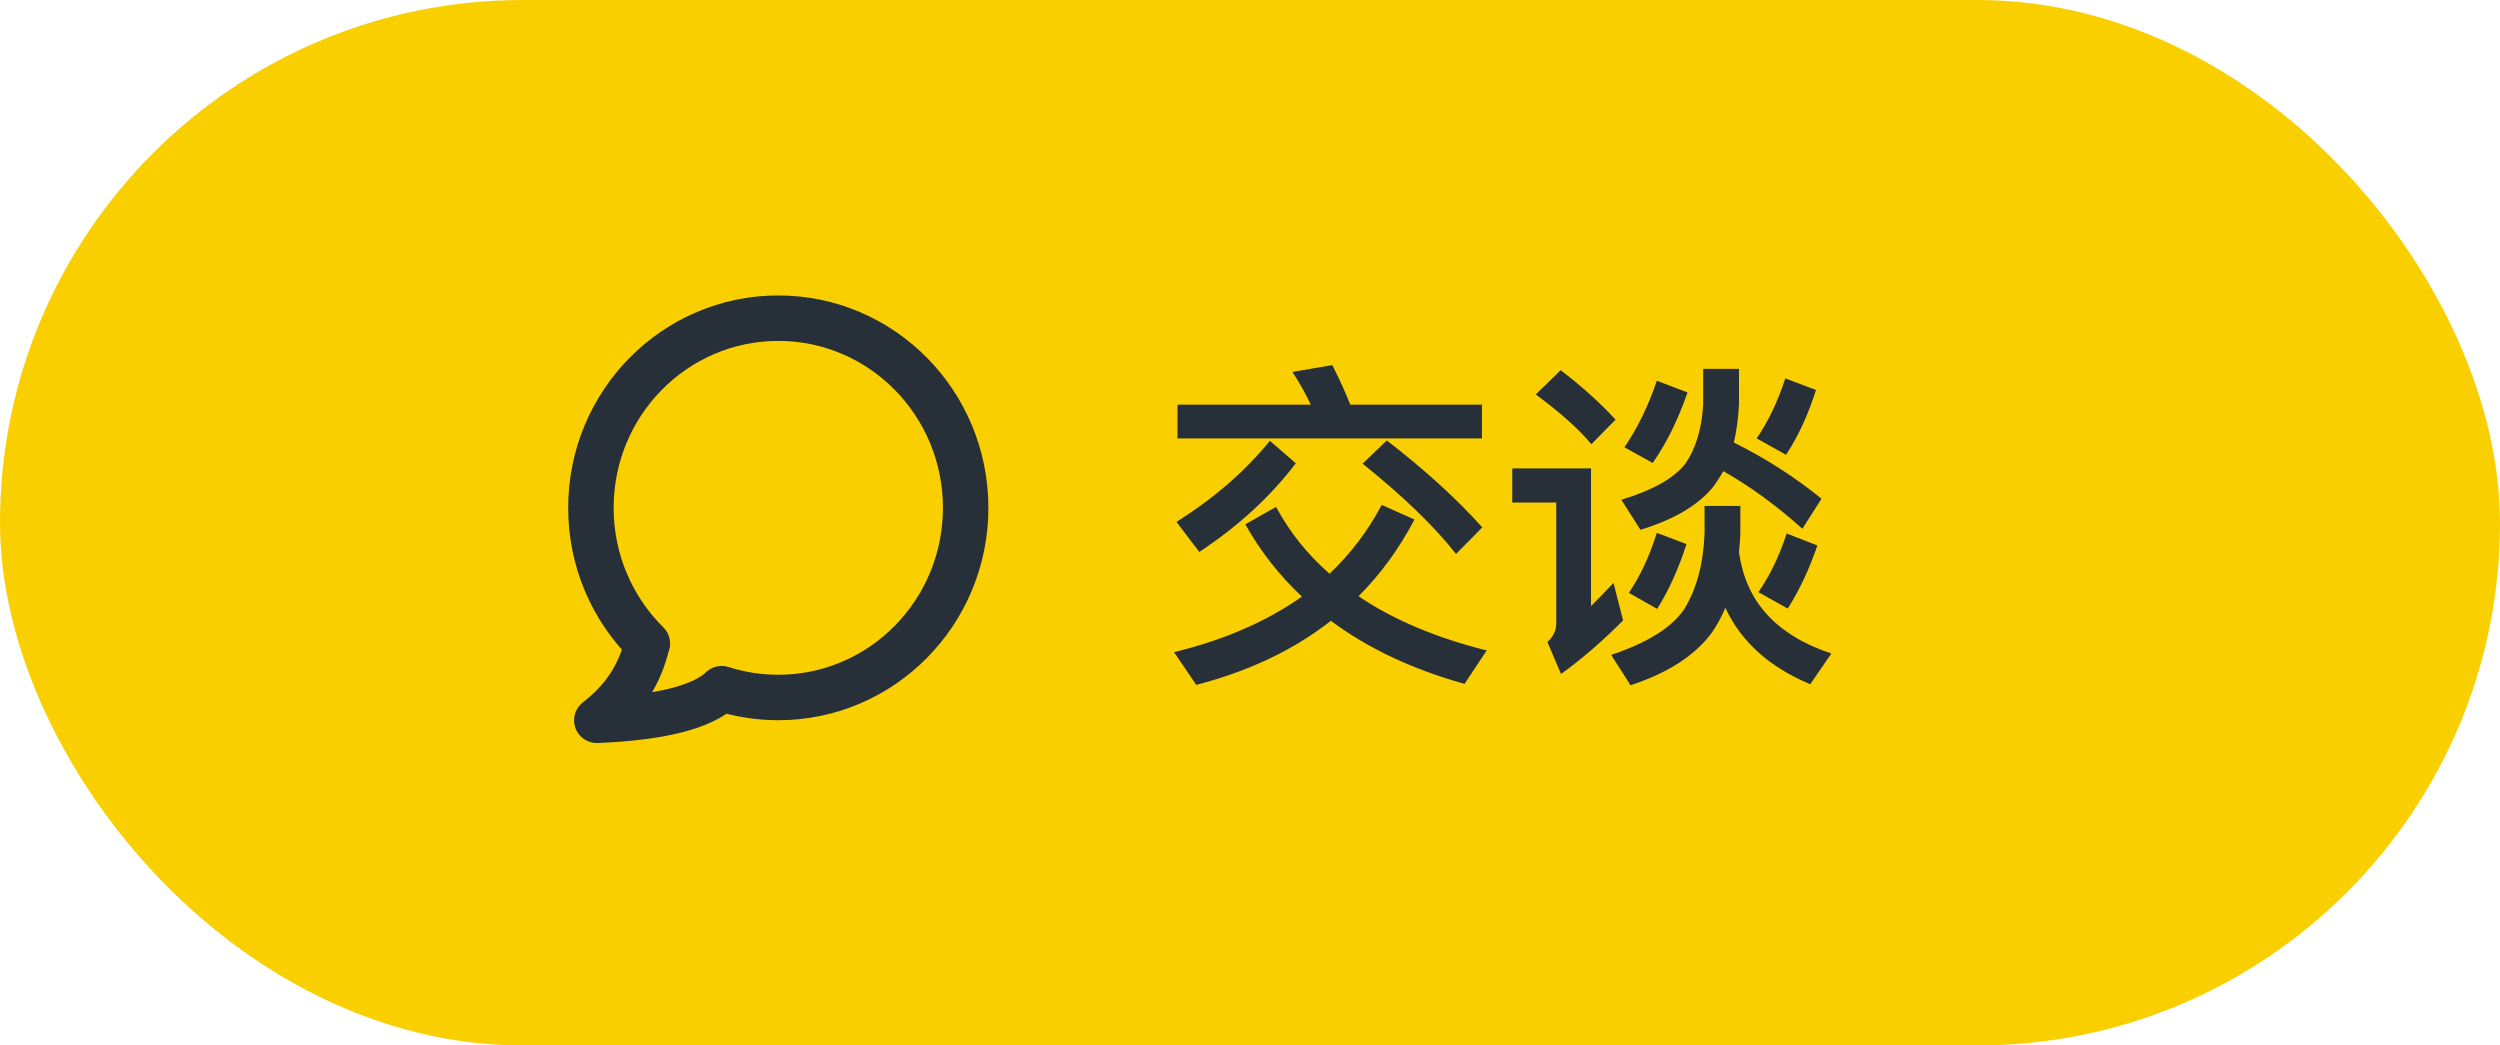
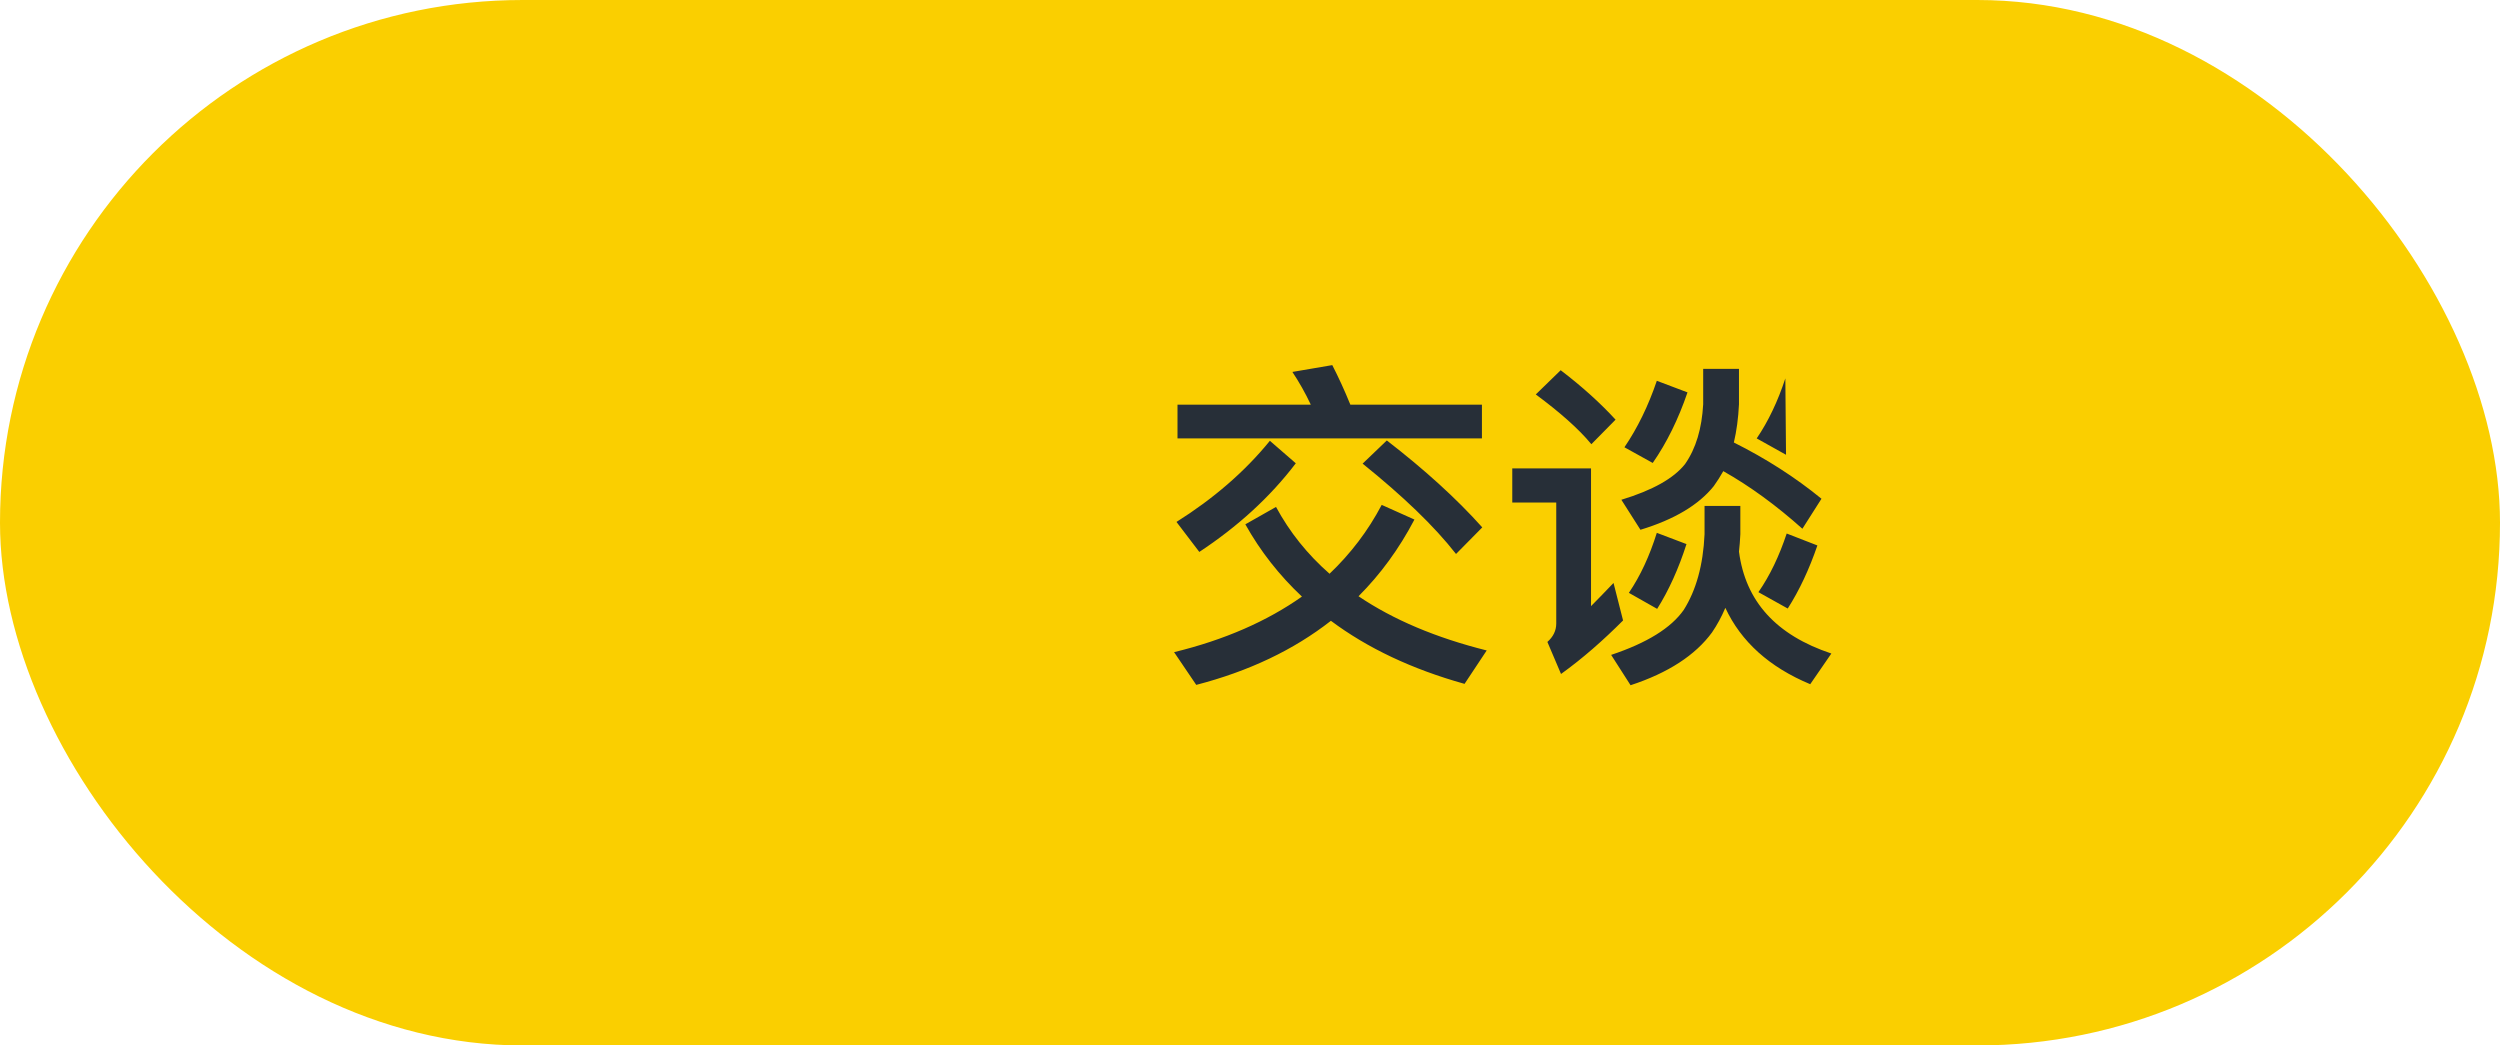
<svg xmlns="http://www.w3.org/2000/svg" width="110px" height="46px" viewBox="0 0 110 46" version="1.1">
  <title>btn_chat_l_sc</title>
  <desc>Created with Sketch.</desc>
  <g id="icon_design_final" stroke="none" stroke-width="1" fill="none" fill-rule="evenodd">
    <g id="btn_chat_l_sc">
      <g id="btn_chat_l">
        <rect id="Rectangle" fill="#FACF00" x="0" y="0" width="110" height="46" rx="23" />
-         <path d="M65.205,19.29 L65.205,17.805 L59.415,17.805 C59.16,17.175 58.89,16.59 58.62,16.065 L56.865,16.365 C57.165,16.815 57.435,17.295 57.675,17.805 L51.81,17.805 L51.81,19.29 L65.205,19.29 Z M64.065,24.375 L65.22,23.205 C64.08,21.93 62.67,20.655 61.02,19.38 L59.955,20.4 C61.725,21.825 63.105,23.145 64.065,24.375 Z M52.77,24.285 C54.45,23.175 55.875,21.885 57.015,20.385 L55.875,19.395 C54.765,20.76 53.385,21.945 51.765,22.965 L52.77,24.285 Z M52.635,30.135 C54.945,29.535 56.91,28.605 58.56,27.315 C60.165,28.515 62.13,29.445 64.44,30.09 L65.415,28.62 C63.195,28.065 61.305,27.27 59.775,26.235 C60.735,25.275 61.56,24.15 62.235,22.86 L60.795,22.215 C60.195,23.355 59.43,24.36 58.5,25.245 C57.525,24.39 56.745,23.415 56.145,22.305 L54.795,23.07 C55.455,24.255 56.295,25.32 57.285,26.25 C55.755,27.33 53.88,28.155 51.66,28.695 L52.635,30.135 Z M72.18,23.31 C73.665,22.86 74.745,22.215 75.405,21.39 C75.555,21.18 75.69,20.97 75.825,20.73 C76.995,21.39 78.165,22.245 79.305,23.265 L80.145,21.945 C78.99,21 77.7,20.175 76.29,19.47 C76.41,18.96 76.485,18.405 76.515,17.79 L76.515,16.23 L74.94,16.23 L74.94,17.79 C74.88,18.855 74.625,19.725 74.145,20.415 C73.65,21.045 72.72,21.57 71.34,21.99 L72.18,23.31 Z M70.02,19.545 L71.085,18.465 C70.425,17.745 69.615,17.01 68.67,16.29 L67.575,17.355 C68.625,18.135 69.45,18.855 70.02,19.545 Z M78.585,20.01 C79.125,19.2 79.56,18.24 79.905,17.16 L78.555,16.65 C78.225,17.655 77.805,18.54 77.295,19.29 L78.585,20.01 Z M72.72,20.37 C73.335,19.485 73.845,18.45 74.25,17.265 L72.9,16.755 C72.525,17.865 72.045,18.84 71.475,19.68 L72.72,20.37 Z M68.685,29.655 C69.645,28.965 70.545,28.17 71.415,27.3 L70.995,25.65 C70.65,26.01 70.32,26.355 70.005,26.67 L70.005,20.61 L66.54,20.61 L66.54,22.11 L68.475,22.11 L68.475,27.435 C68.475,27.75 68.34,28.02 68.085,28.245 L68.685,29.655 Z M71.745,30.15 C73.395,29.61 74.595,28.83 75.33,27.825 C75.555,27.495 75.75,27.135 75.915,26.745 C76.605,28.23 77.85,29.355 79.65,30.105 L80.58,28.755 C78.15,27.945 76.8,26.46 76.515,24.27 C76.545,24.03 76.56,23.775 76.575,23.505 L76.575,22.26 L75,22.26 L75,23.505 C74.94,24.87 74.625,25.98 74.085,26.835 C73.53,27.63 72.465,28.29 70.89,28.815 L71.745,30.15 Z M72.915,26.79 C73.425,25.98 73.86,25.02 74.205,23.94 L72.9,23.445 C72.585,24.45 72.18,25.335 71.67,26.085 L72.915,26.79 Z M78.66,26.775 C79.17,25.98 79.605,25.05 79.965,24 L78.615,23.475 C78.285,24.465 77.88,25.32 77.37,26.055 L78.66,26.775 Z" id="交谈" fill="#272F38" fill-rule="nonzero" />
-         <path d="M34.245,14 C38.798,14 42.489,17.736 42.489,22.345 C42.489,26.953 38.798,30.689 34.245,30.689 C33.377,30.689 32.54,30.553 31.754,30.302 C30.901,31.114 29.07,31.578 26.26,31.693 C27.427,30.804 28.165,29.676 28.475,28.309 L28.475,28.309 L28.485,28.316 C26.952,26.8 26,24.685 26,22.345 C26,17.736 29.691,14 34.245,14 Z" id="Combined-Shape" stroke="#272F38" stroke-width="2" stroke-linejoin="round" />
+         <path d="M65.205,19.29 L65.205,17.805 L59.415,17.805 C59.16,17.175 58.89,16.59 58.62,16.065 L56.865,16.365 C57.165,16.815 57.435,17.295 57.675,17.805 L51.81,17.805 L51.81,19.29 L65.205,19.29 Z M64.065,24.375 L65.22,23.205 C64.08,21.93 62.67,20.655 61.02,19.38 L59.955,20.4 C61.725,21.825 63.105,23.145 64.065,24.375 Z M52.77,24.285 C54.45,23.175 55.875,21.885 57.015,20.385 L55.875,19.395 C54.765,20.76 53.385,21.945 51.765,22.965 L52.77,24.285 Z M52.635,30.135 C54.945,29.535 56.91,28.605 58.56,27.315 C60.165,28.515 62.13,29.445 64.44,30.09 L65.415,28.62 C63.195,28.065 61.305,27.27 59.775,26.235 C60.735,25.275 61.56,24.15 62.235,22.86 L60.795,22.215 C60.195,23.355 59.43,24.36 58.5,25.245 C57.525,24.39 56.745,23.415 56.145,22.305 L54.795,23.07 C55.455,24.255 56.295,25.32 57.285,26.25 C55.755,27.33 53.88,28.155 51.66,28.695 L52.635,30.135 Z M72.18,23.31 C73.665,22.86 74.745,22.215 75.405,21.39 C75.555,21.18 75.69,20.97 75.825,20.73 C76.995,21.39 78.165,22.245 79.305,23.265 L80.145,21.945 C78.99,21 77.7,20.175 76.29,19.47 C76.41,18.96 76.485,18.405 76.515,17.79 L76.515,16.23 L74.94,16.23 L74.94,17.79 C74.88,18.855 74.625,19.725 74.145,20.415 C73.65,21.045 72.72,21.57 71.34,21.99 L72.18,23.31 Z M70.02,19.545 L71.085,18.465 C70.425,17.745 69.615,17.01 68.67,16.29 L67.575,17.355 C68.625,18.135 69.45,18.855 70.02,19.545 Z M78.585,20.01 L78.555,16.65 C78.225,17.655 77.805,18.54 77.295,19.29 L78.585,20.01 Z M72.72,20.37 C73.335,19.485 73.845,18.45 74.25,17.265 L72.9,16.755 C72.525,17.865 72.045,18.84 71.475,19.68 L72.72,20.37 Z M68.685,29.655 C69.645,28.965 70.545,28.17 71.415,27.3 L70.995,25.65 C70.65,26.01 70.32,26.355 70.005,26.67 L70.005,20.61 L66.54,20.61 L66.54,22.11 L68.475,22.11 L68.475,27.435 C68.475,27.75 68.34,28.02 68.085,28.245 L68.685,29.655 Z M71.745,30.15 C73.395,29.61 74.595,28.83 75.33,27.825 C75.555,27.495 75.75,27.135 75.915,26.745 C76.605,28.23 77.85,29.355 79.65,30.105 L80.58,28.755 C78.15,27.945 76.8,26.46 76.515,24.27 C76.545,24.03 76.56,23.775 76.575,23.505 L76.575,22.26 L75,22.26 L75,23.505 C74.94,24.87 74.625,25.98 74.085,26.835 C73.53,27.63 72.465,28.29 70.89,28.815 L71.745,30.15 Z M72.915,26.79 C73.425,25.98 73.86,25.02 74.205,23.94 L72.9,23.445 C72.585,24.45 72.18,25.335 71.67,26.085 L72.915,26.79 Z M78.66,26.775 C79.17,25.98 79.605,25.05 79.965,24 L78.615,23.475 C78.285,24.465 77.88,25.32 77.37,26.055 L78.66,26.775 Z" id="交谈" fill="#272F38" fill-rule="nonzero" />
      </g>
    </g>
  </g>
</svg>